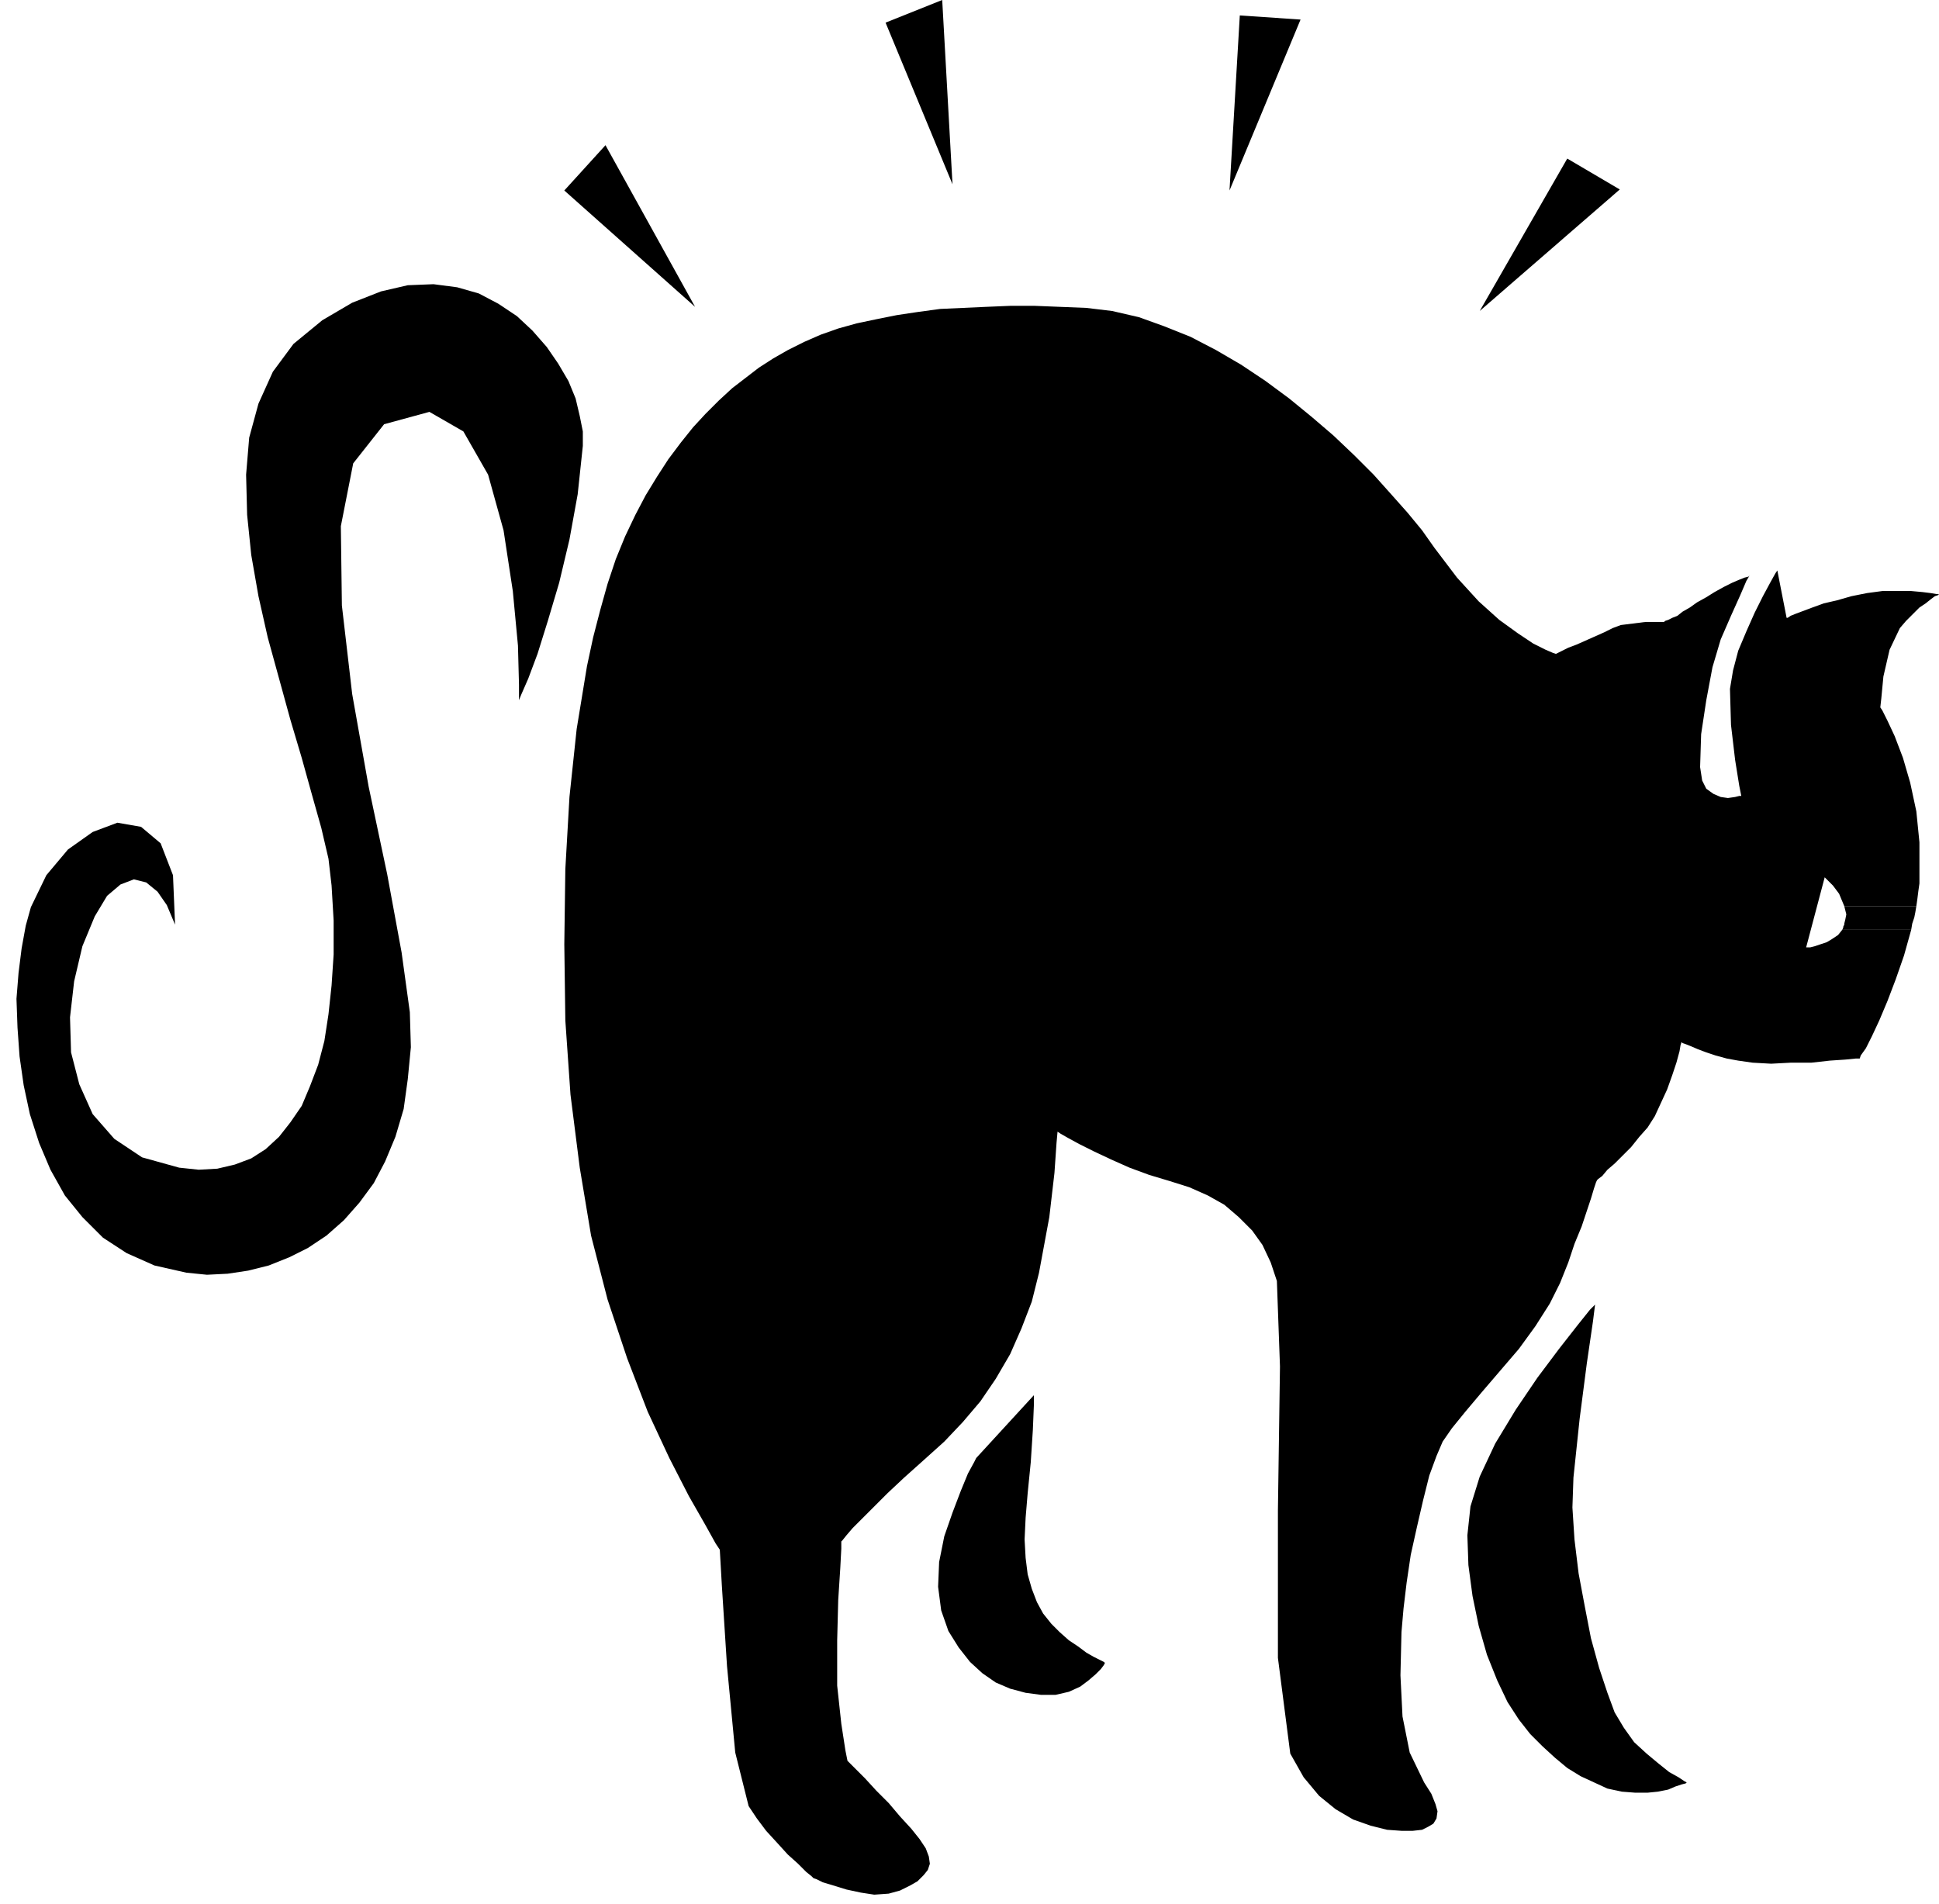
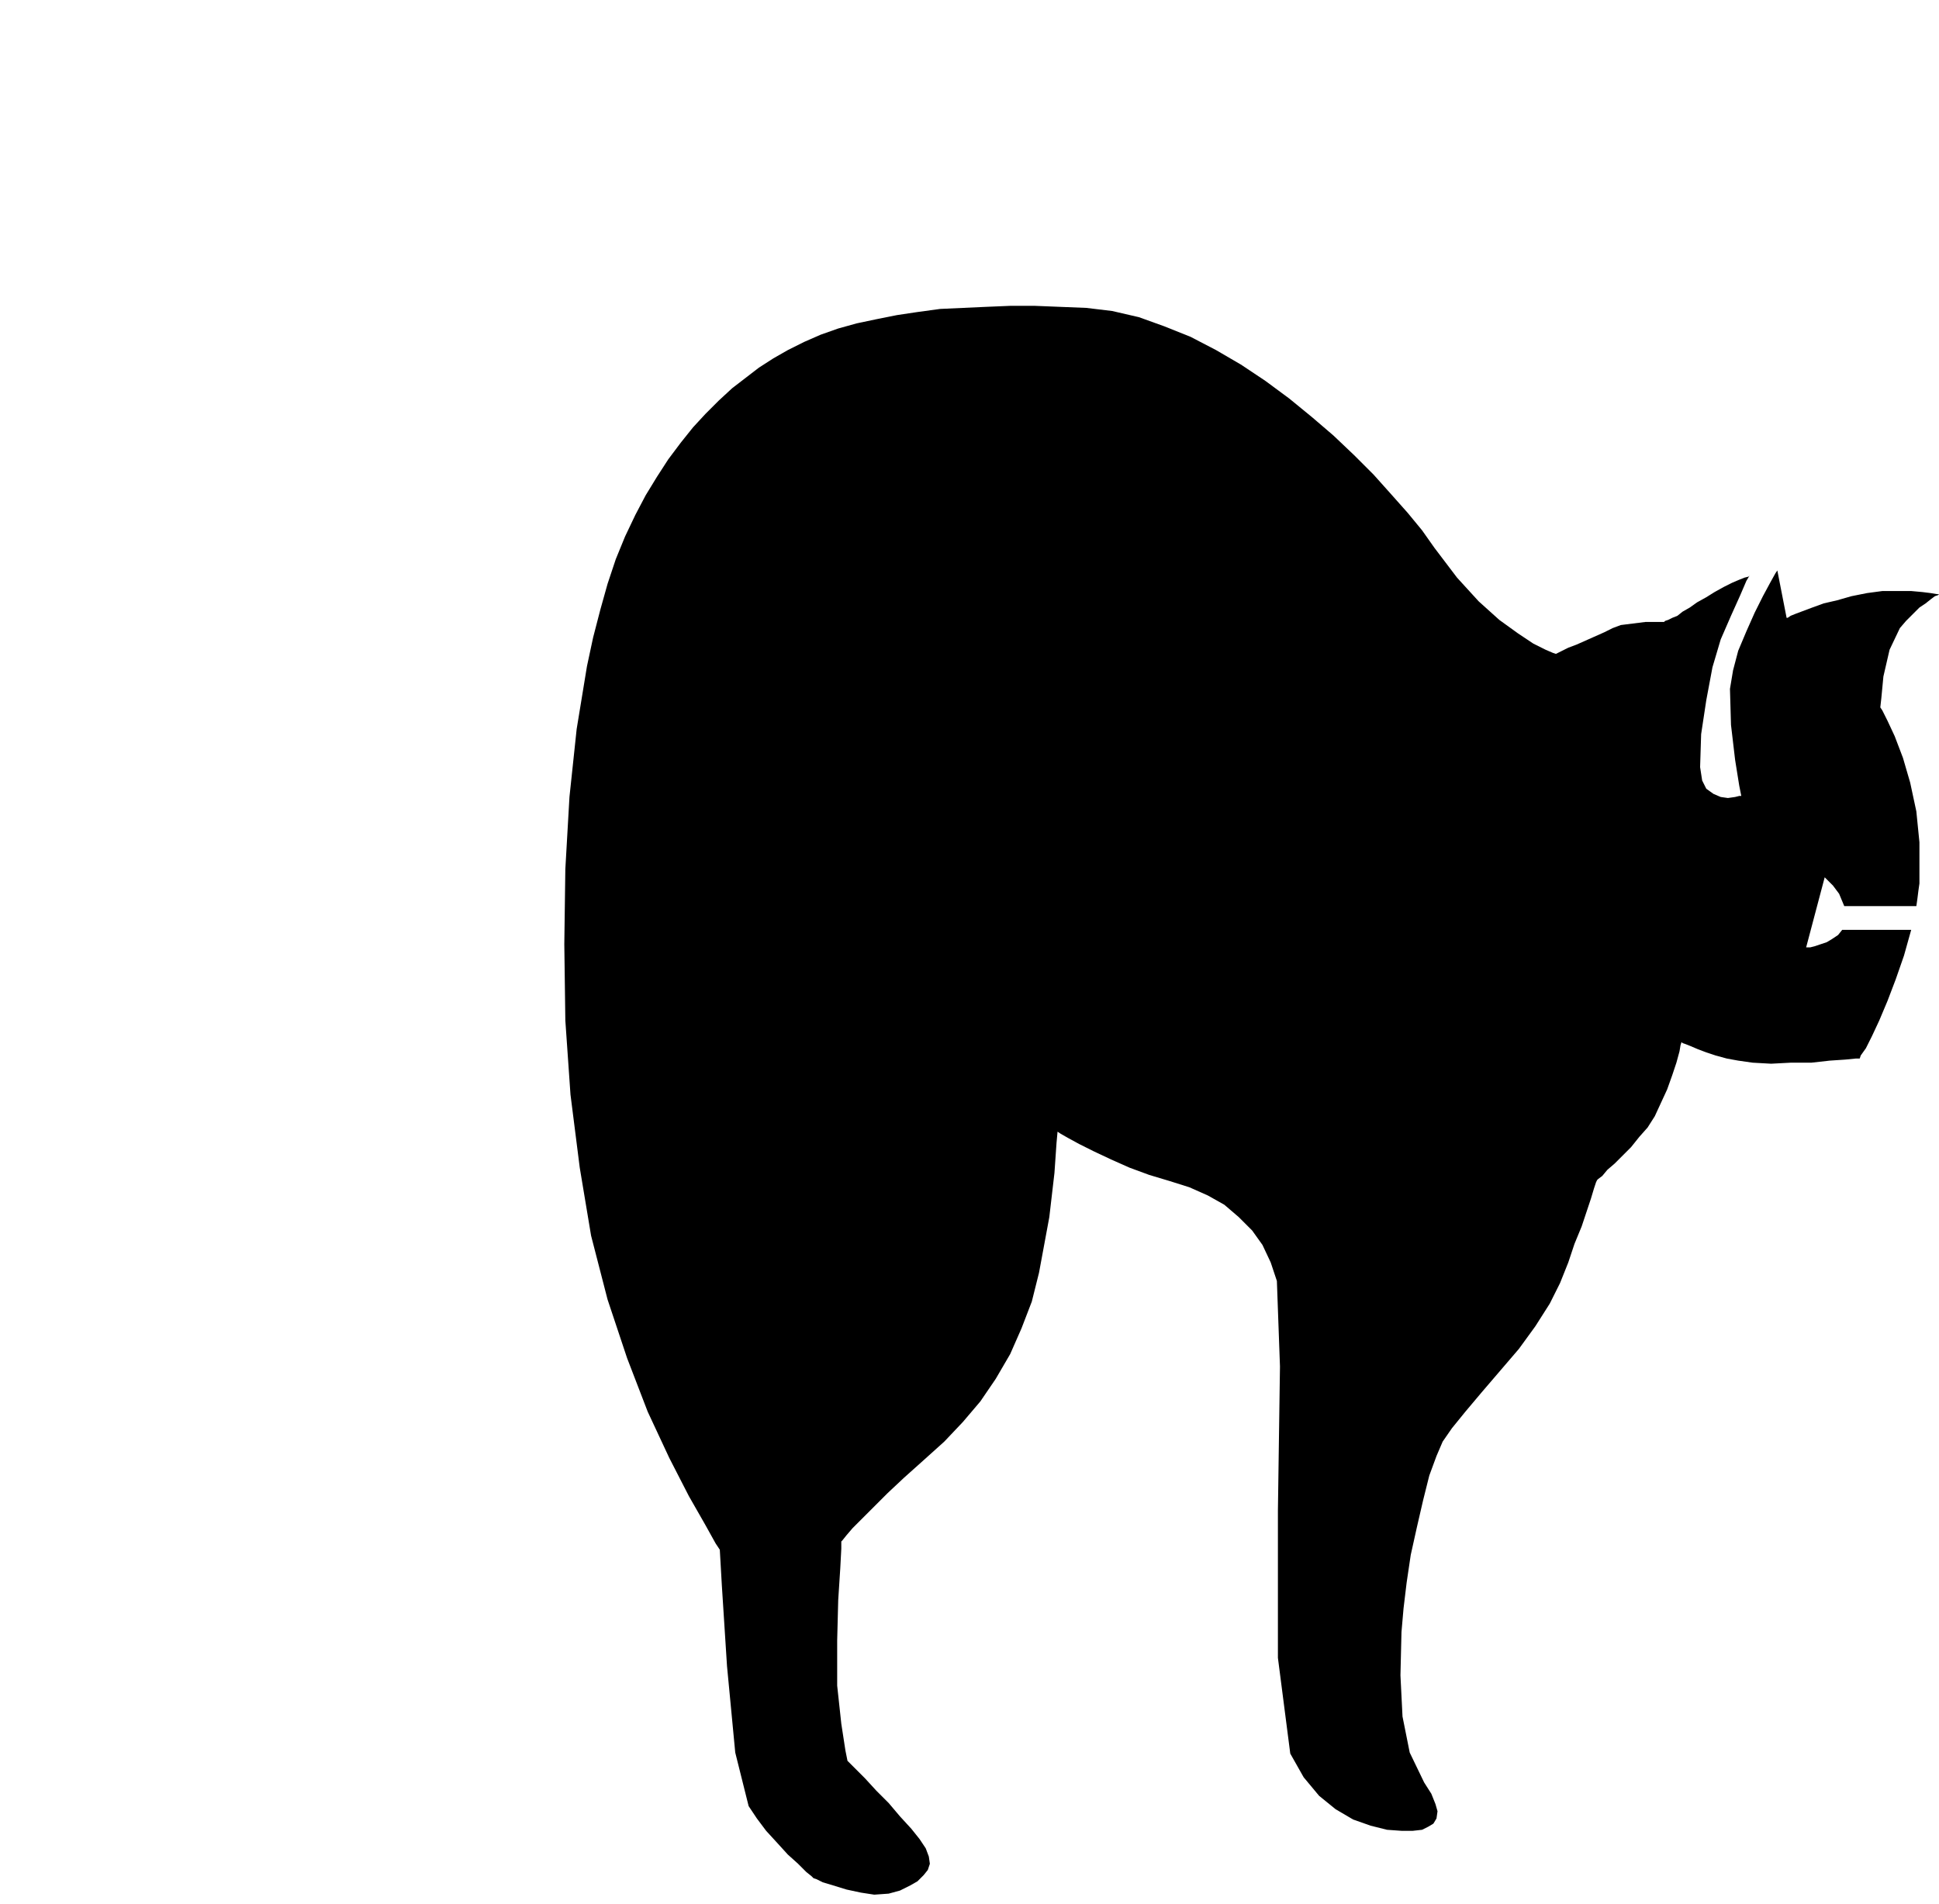
<svg xmlns="http://www.w3.org/2000/svg" fill-rule="evenodd" height="1.849in" preserveAspectRatio="none" stroke-linecap="round" viewBox="0 0 1883 1849" width="1.883in">
  <style>.pen1{stroke:none}.brush2{fill:#000}</style>
  <path class="pen1 brush2" d="m1754 920 18-68 2 2 6 6 6 8 5 12h70l1-7 1-8 1-7v-40l-3-30-6-28-7-24-8-21-7-15-5-10-2-3 1-9 2-21 6-26 10-21 6-7 7-7 6-6 6-4 5-4 4-3 3-1 1-1h-2l-6-1-8-1-11-1h-28l-15 2-15 3-14 4-13 3-11 4-8 3-8 3-5 2-3 2h-1l-9-46-2 3-5 9-7 13-8 16-8 18-8 19-5 19-3 18 1 35 4 34 4 25 2 10h-2l-4 1-7 1-7-1-7-3-7-5-4-8-2-13 1-32 5-33 6-32 8-27 10-23 9-20 6-14 3-5-1 1-4 1-5 2-7 3-8 4-9 5-8 5-9 5-7 5-7 4-5 4-5 2-4 2-3 1-1 1h-18l-8 1-8 1-8 1-8 3-8 4-9 4-9 4-9 4-8 3-6 3-4 2-2 1-3-1-7-3-12-6-15-10-18-13-20-18-21-23-22-29-12-17-14-17-16-18-17-19-19-19-20-19-21-18-22-18-23-17-24-16-24-14-25-13-25-10-25-9-26-6-25-3-25-1-25-1h-24l-24 1-22 1-22 1-22 3-20 3-20 4-19 4-18 5-17 6-16 7-16 8-14 8-14 9-13 10-13 10-13 12-13 13-12 13-12 15-12 16-11 17-11 18-10 19-10 21-9 22-8 24-7 25-7 27-6 28-10 61-7 66-4 70-1 73 1 74 5 72 9 71 11 66 16 62 19 57 20 52 21 45 19 37 16 28 10 18 4 6 2 35 5 78 8 84 13 52 8 12 9 12 11 12 10 11 10 9 8 8 5 4 2 2 3 1 6 3 10 3 13 4 14 3 13 2 14-1 11-3 10-5 7-4 6-6 4-5 2-6-1-7-3-8-6-9-8-10-11-12-11-13-12-12-11-12-9-9-6-6-2-2-2-10-4-26-4-37v-44l1-39 2-31 1-19v-7l1-1 4-5 6-7 9-9 11-11 14-14 16-15 19-17 20-18 18-19 17-20 15-22 14-24 11-25 10-26 7-28 10-54 5-43 2-29 1-11 3 2 7 4 11 6 14 7 17 8 18 8 19 7 20 6 19 6 18 8 16 9 14 12 13 13 10 14 8 17 6 18 3 83-2 140v143l12 93 13 23 15 18 16 13 17 10 17 6 16 4 14 1h11l9-1 6-3 5-3 3-5 1-7-2-7-4-10-7-11-14-29-7-35-2-40 1-42 2-23 3-25 4-27 6-27 6-26 6-24 7-19 6-14 9-13 13-16 16-19 18-21 18-21 16-22 14-22 10-20 8-20 6-18 7-17 5-15 4-12 3-10 2-6 1-2 1-1 4-3 5-6 7-6 8-8 8-8 8-10 8-9 7-11 6-13 6-13 5-14 4-12 3-11 1-6 1-3 1 1 3 1 5 2 7 3 8 3 9 3 11 3 11 2 14 2 18 1 19-1h20l18-2 15-1 10-1h4l1-3 5-7 6-12 7-15 8-19 8-21 8-23 7-25h-67l-4 5-6 4-5 3-6 2-6 2-4 1h-4z" />
-   <path class="pen1 brush2" d="m1568 1663-7-19-8-24-8-29-6-31-6-32-4-33-2-31 1-29 6-57 7-54 6-41 2-16-5 5-12 15-18 23-21 28-21 31-20 33-15 32-9 29-3 28 1 29 4 30 6 29 8 28 10 25 10 21 11 17 11 14 12 12 12 11 12 10 13 8 13 6 13 6 14 3 13 1h12l10-1 10-2 7-3 6-2 4-1 1-1-2-1-6-4-9-5-10-8-12-10-12-11-10-14-9-15zm-547-86-8-10-6-11-5-13-4-14-2-16-1-18 1-21 2-24 3-30 2-31 1-24v-10l-56 61-2 4-6 11-7 17-8 21-8 23-5 25-1 24 3 23 7 20 10 16 11 14 12 11 13 9 14 6 15 4 15 2h14l13-3 11-5 8-6 7-6 5-5 3-4 1-2-1-1-4-2-6-3-7-4-8-6-9-6-9-8-8-8zm501-1423-85 148 136-118-51-30zM1204 15l-10 170 69-166-59-4zM915 0l-55 22 65 157L915 0zM588 141l-40 44 127 113-87-157zm-22 292v-14l-3-15-4-17-7-17-10-17-11-16-14-16-15-14-18-12-19-10-21-6-23-3-25 1-26 6-28 11-29 17-28 23-20 27-14 31-9 33-3 36 1 39 4 39 7 40 9 40 11 40 11 40 11 37 10 36 9 32 7 30 3 26 2 34v33l-2 30-3 28-4 26-6 23-8 21-8 19-11 16-11 14-13 12-14 9-16 6-17 4-18 1-19-2-36-10-27-18-21-24-13-29-8-31-1-34 4-35 8-34 12-29 12-20 13-11 13-5 12 3 11 9 9 13 8 19-2-48-12-31-19-16-23-4-24 9-24 17-21 25-15 31-5 18-4 22-3 24-2 25 1 28 2 28 4 28 6 28 9 28 11 26 14 25 17 21 20 20 23 15 27 12 31 7 20 2 20-1 20-3 20-5 20-8 18-9 18-12 17-15 15-17 14-19 11-21 10-24 8-27 4-29 3-31-1-34-8-58-14-76-18-85-16-90-10-86-1-77 12-61 30-38 44-12 33 19 24 42 15 54 9 59 5 53 1 38v15l2-5 7-16 9-24 10-32 11-37 10-42 8-44 5-47zm1225 447 1 4 1 4-1 5-1 4v1l-1 2v1l-1 2h67l1-6 2-6 1-5 1-6h-70z" />
</svg>